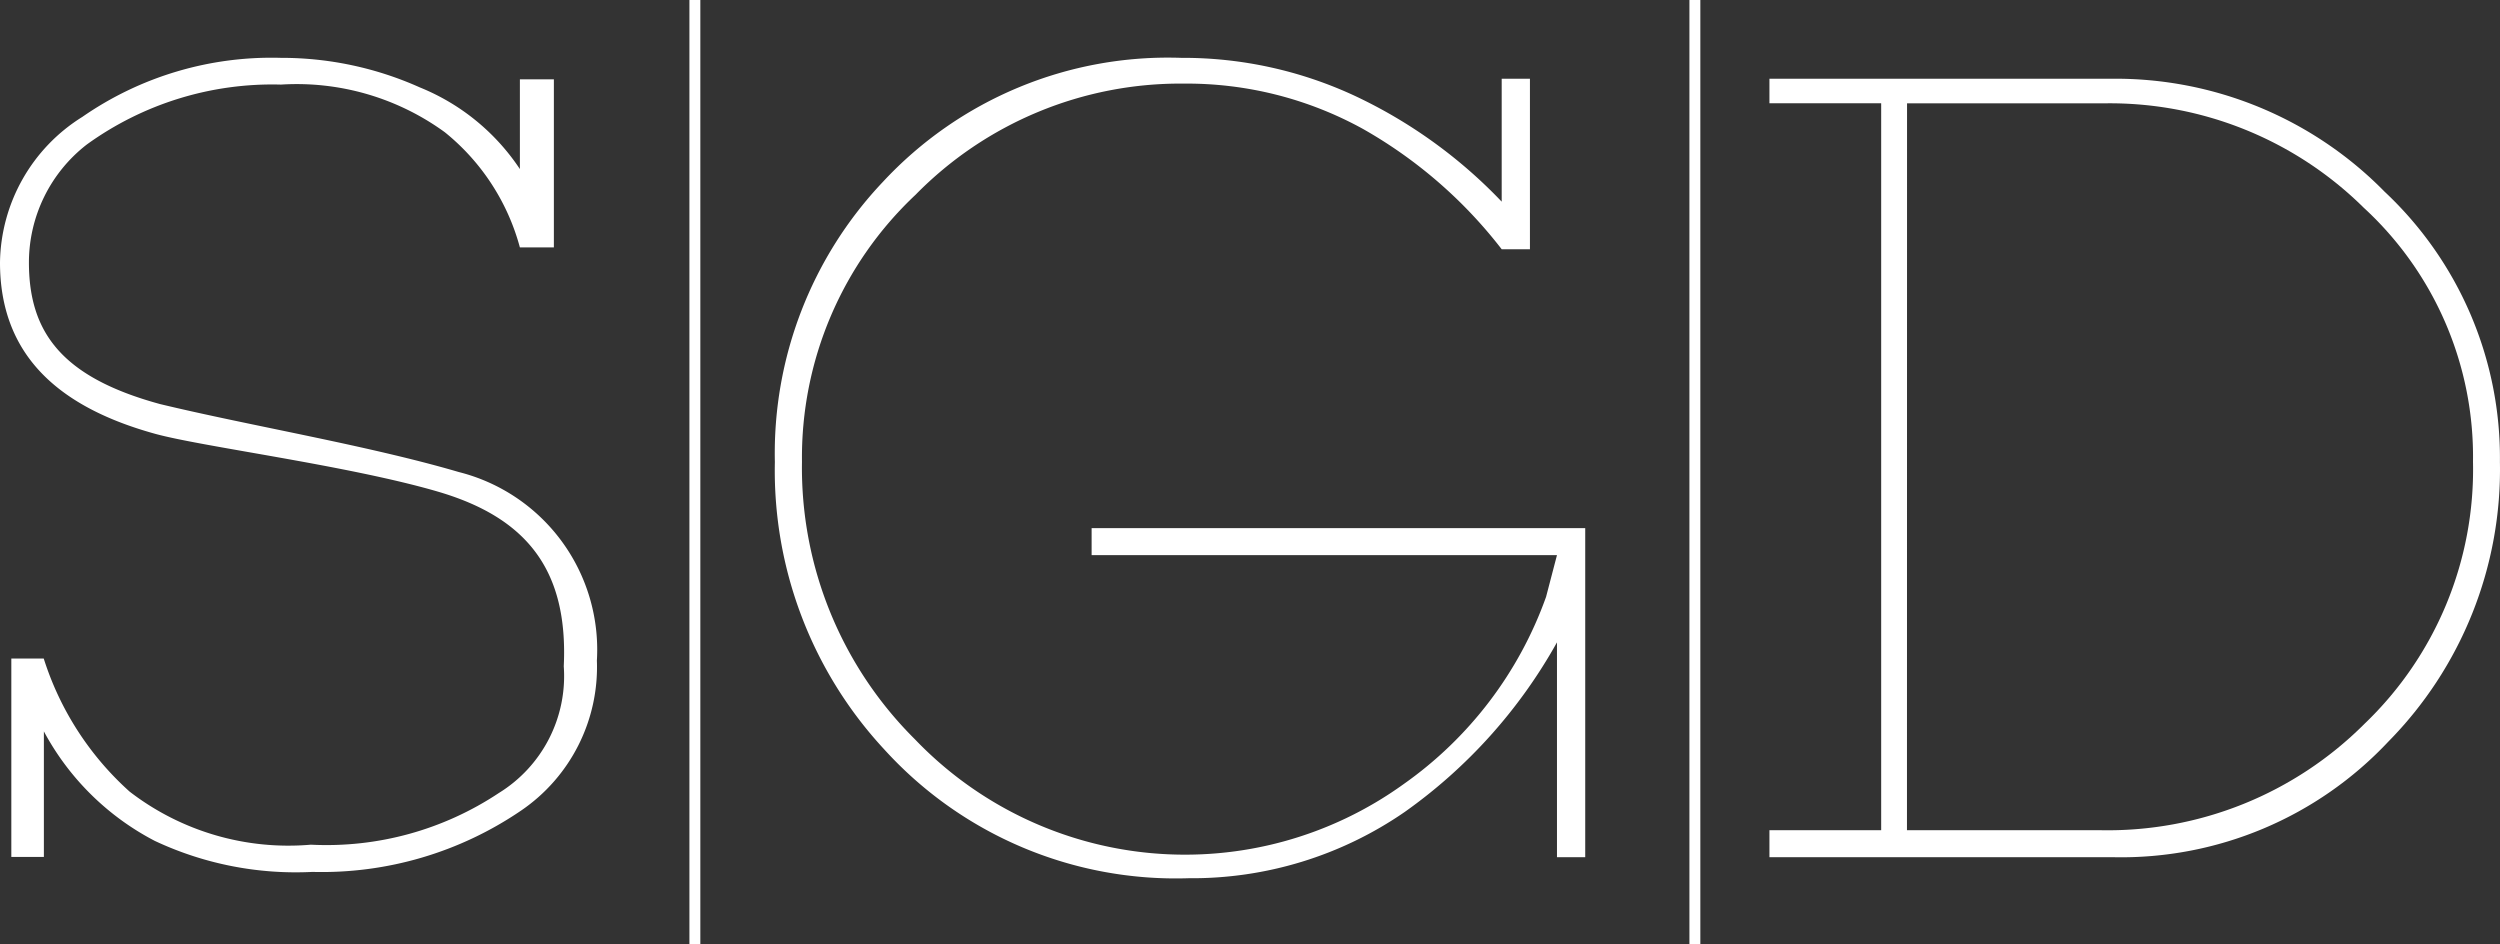
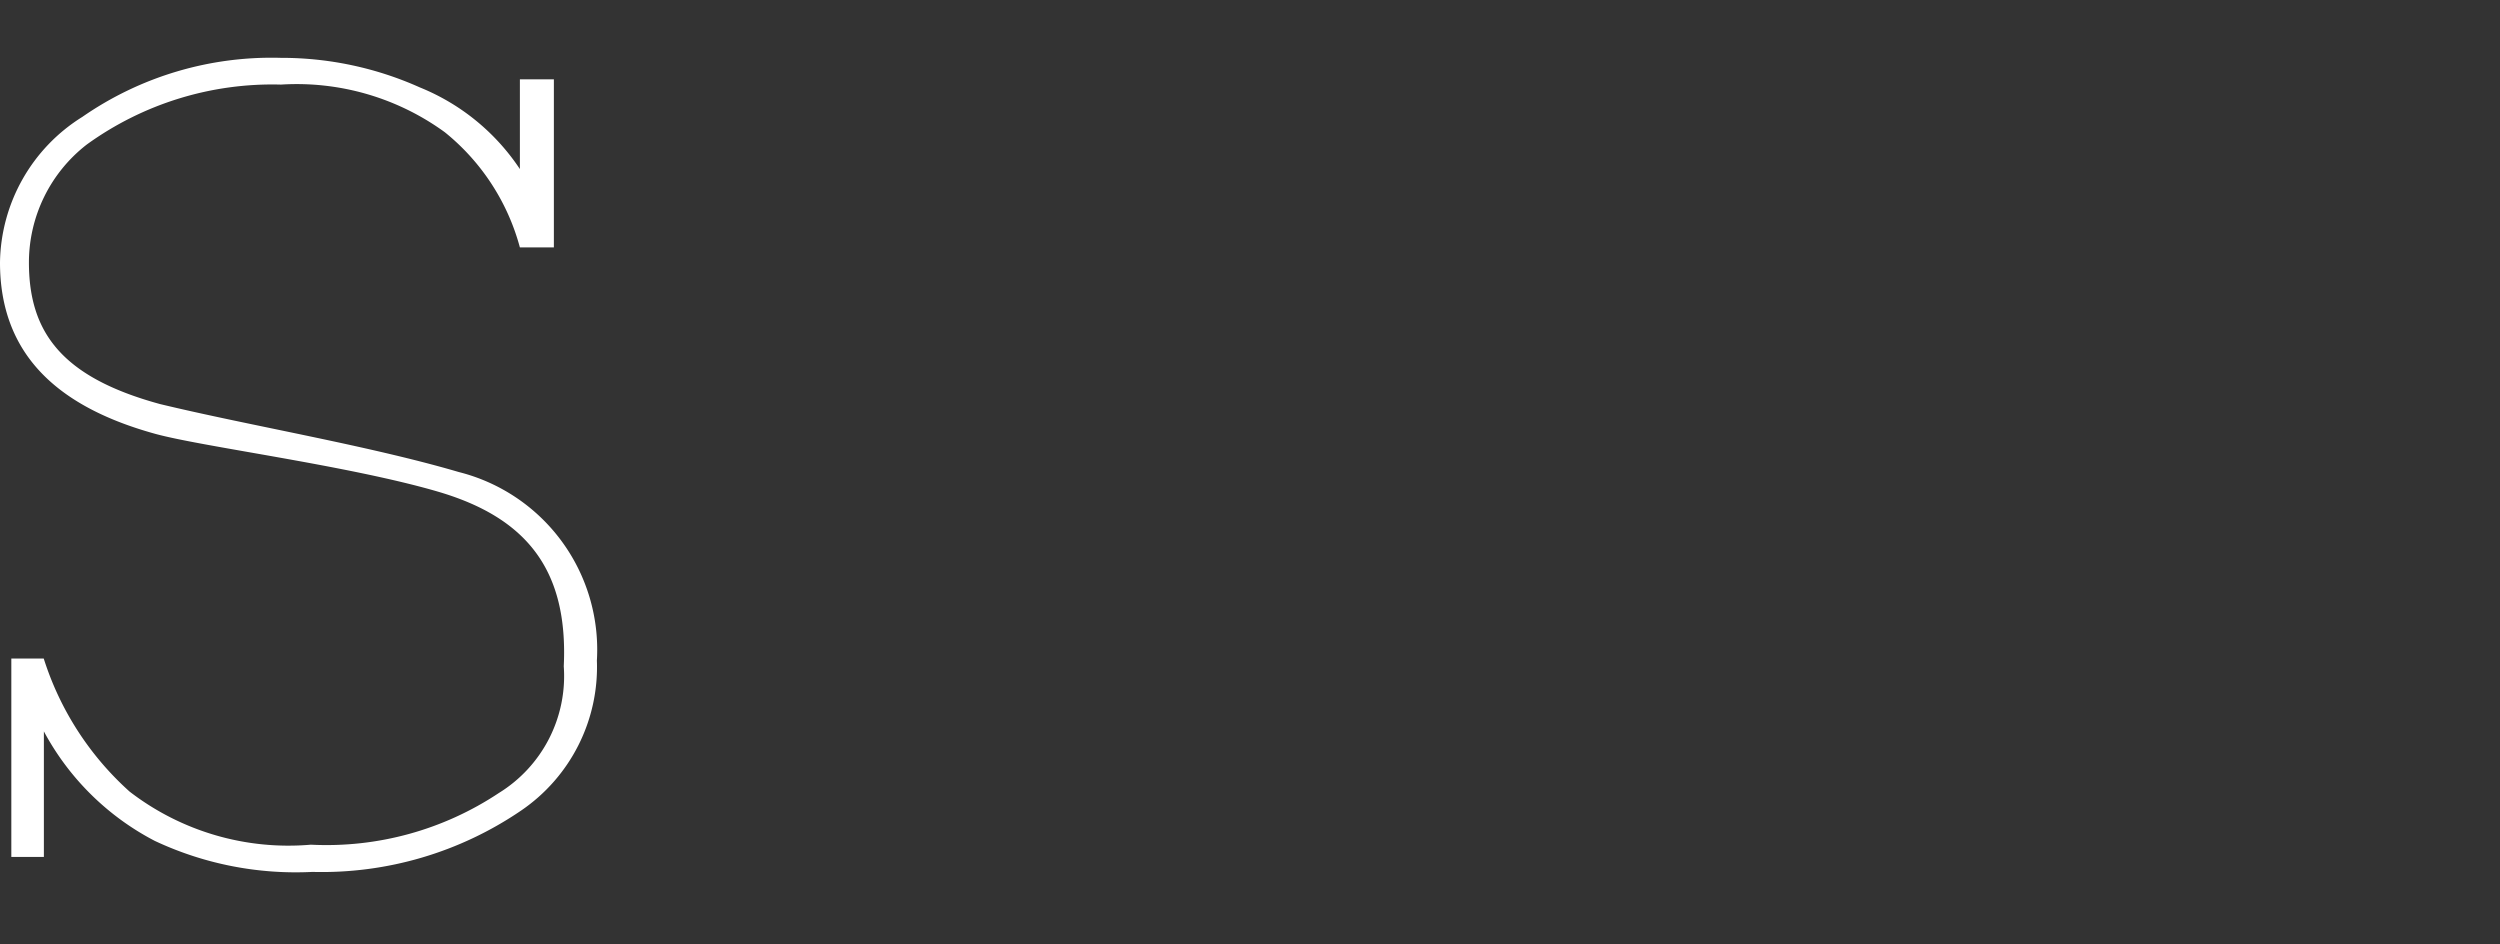
<svg xmlns="http://www.w3.org/2000/svg" id="Layer_1" data-name="Layer 1" viewBox="0 0 66.202 25">
  <rect x="0" y="0" width="66.202" height="25" fill="#333333" stroke="none" />
  <defs>
    <style>
      .cls-1 {
        fill: #fff;
      }

      .cls-2 {
        fill: none;
        stroke: #fff;
        stroke-miterlimit: 10;
        stroke-width: 0.289px;
      }
    </style>
  </defs>
  <title>5fd6356e-ea1f-46fa-908c-5c129cccdf58</title>
  <g>
-     <path class="cls-1" d="M35.881,2.54a13,13,0,0,1,3.885,2.8V2.085h.748V6.6h-.748a12.289,12.289,0,0,0-3.674-3.186,9.664,9.664,0,0,0-4.747-1.2,9.821,9.821,0,0,0-7.1,2.943,9.54,9.54,0,0,0-3.008,7.072,10.127,10.127,0,0,0,2.991,7.348,9.9,9.9,0,0,0,12.941,1.187,10.3,10.3,0,0,0,3.772-4.958L41.23,14.7H28.907v-.715H41.978V22.7H41.23v-5.69A13.635,13.635,0,0,1,37.2,21.5a9.915,9.915,0,0,1-5.723,1.756,10.426,10.426,0,0,1-8.064-3.414,10.853,10.853,0,0,1-2.894-7.608A10.453,10.453,0,0,1,23.38,4.816a10.3,10.3,0,0,1,7.9-3.284A10.763,10.763,0,0,1,35.881,2.54Z" />
-     <path class="cls-1" d="M55.928,2.085a9.978,9.978,0,0,1,7.218,2.991A9.661,9.661,0,0,1,66.2,12.23a10.266,10.266,0,0,1-2.959,7.413A9.7,9.7,0,0,1,55.993,22.7H46.856v-.715h2.959V2.735H46.856v-.65Zm-5.43,19.9h5.137a9.609,9.609,0,0,0,6.974-2.813,9.322,9.322,0,0,0,2.878-6.942A8.957,8.957,0,0,0,62.593,5.5a9.561,9.561,0,0,0-6.828-2.764H50.5Z" />
-     <line class="cls-2" x1="18.401" x2="18.401" y2="25" />
-     <line class="cls-2" x1="44.882" x2="44.882" y2="25" />
    <path class="cls-1" d="M11.116,2.314a5.785,5.785,0,0,1,2.651,2.163V2.1h.9V6.552h-.9A5.878,5.878,0,0,0,11.777,3.5a6.667,6.667,0,0,0-4.336-1.26A8.381,8.381,0,0,0,2.3,3.826,3.953,3.953,0,0,0,.766,6.951c0,1.852.873,3.039,3.468,3.748,2.395.577,5.531,1.1,7.912,1.8a4.851,4.851,0,0,1,3.66,4.992,4.6,4.6,0,0,1-2,3.969,9.368,9.368,0,0,1-5.532,1.629A8.782,8.782,0,0,1,4.1,22.268a6.993,6.993,0,0,1-2.938-2.9v3.325H.3V17.438h.858a7.963,7.963,0,0,0,2.274,3.524,6.89,6.89,0,0,0,4.8,1.406A8.24,8.24,0,0,0,13.209,21a3.635,3.635,0,0,0,1.72-3.356c.121-2.54-.97-3.935-3.339-4.627s-6.229-1.184-7.484-1.53C1.475,10.76,0,9.345,0,6.951A4.618,4.618,0,0,1,2.181,3.095,8.789,8.789,0,0,1,7.439,1.532,8.94,8.94,0,0,1,11.116,2.314Z" />
  </g>
</svg>